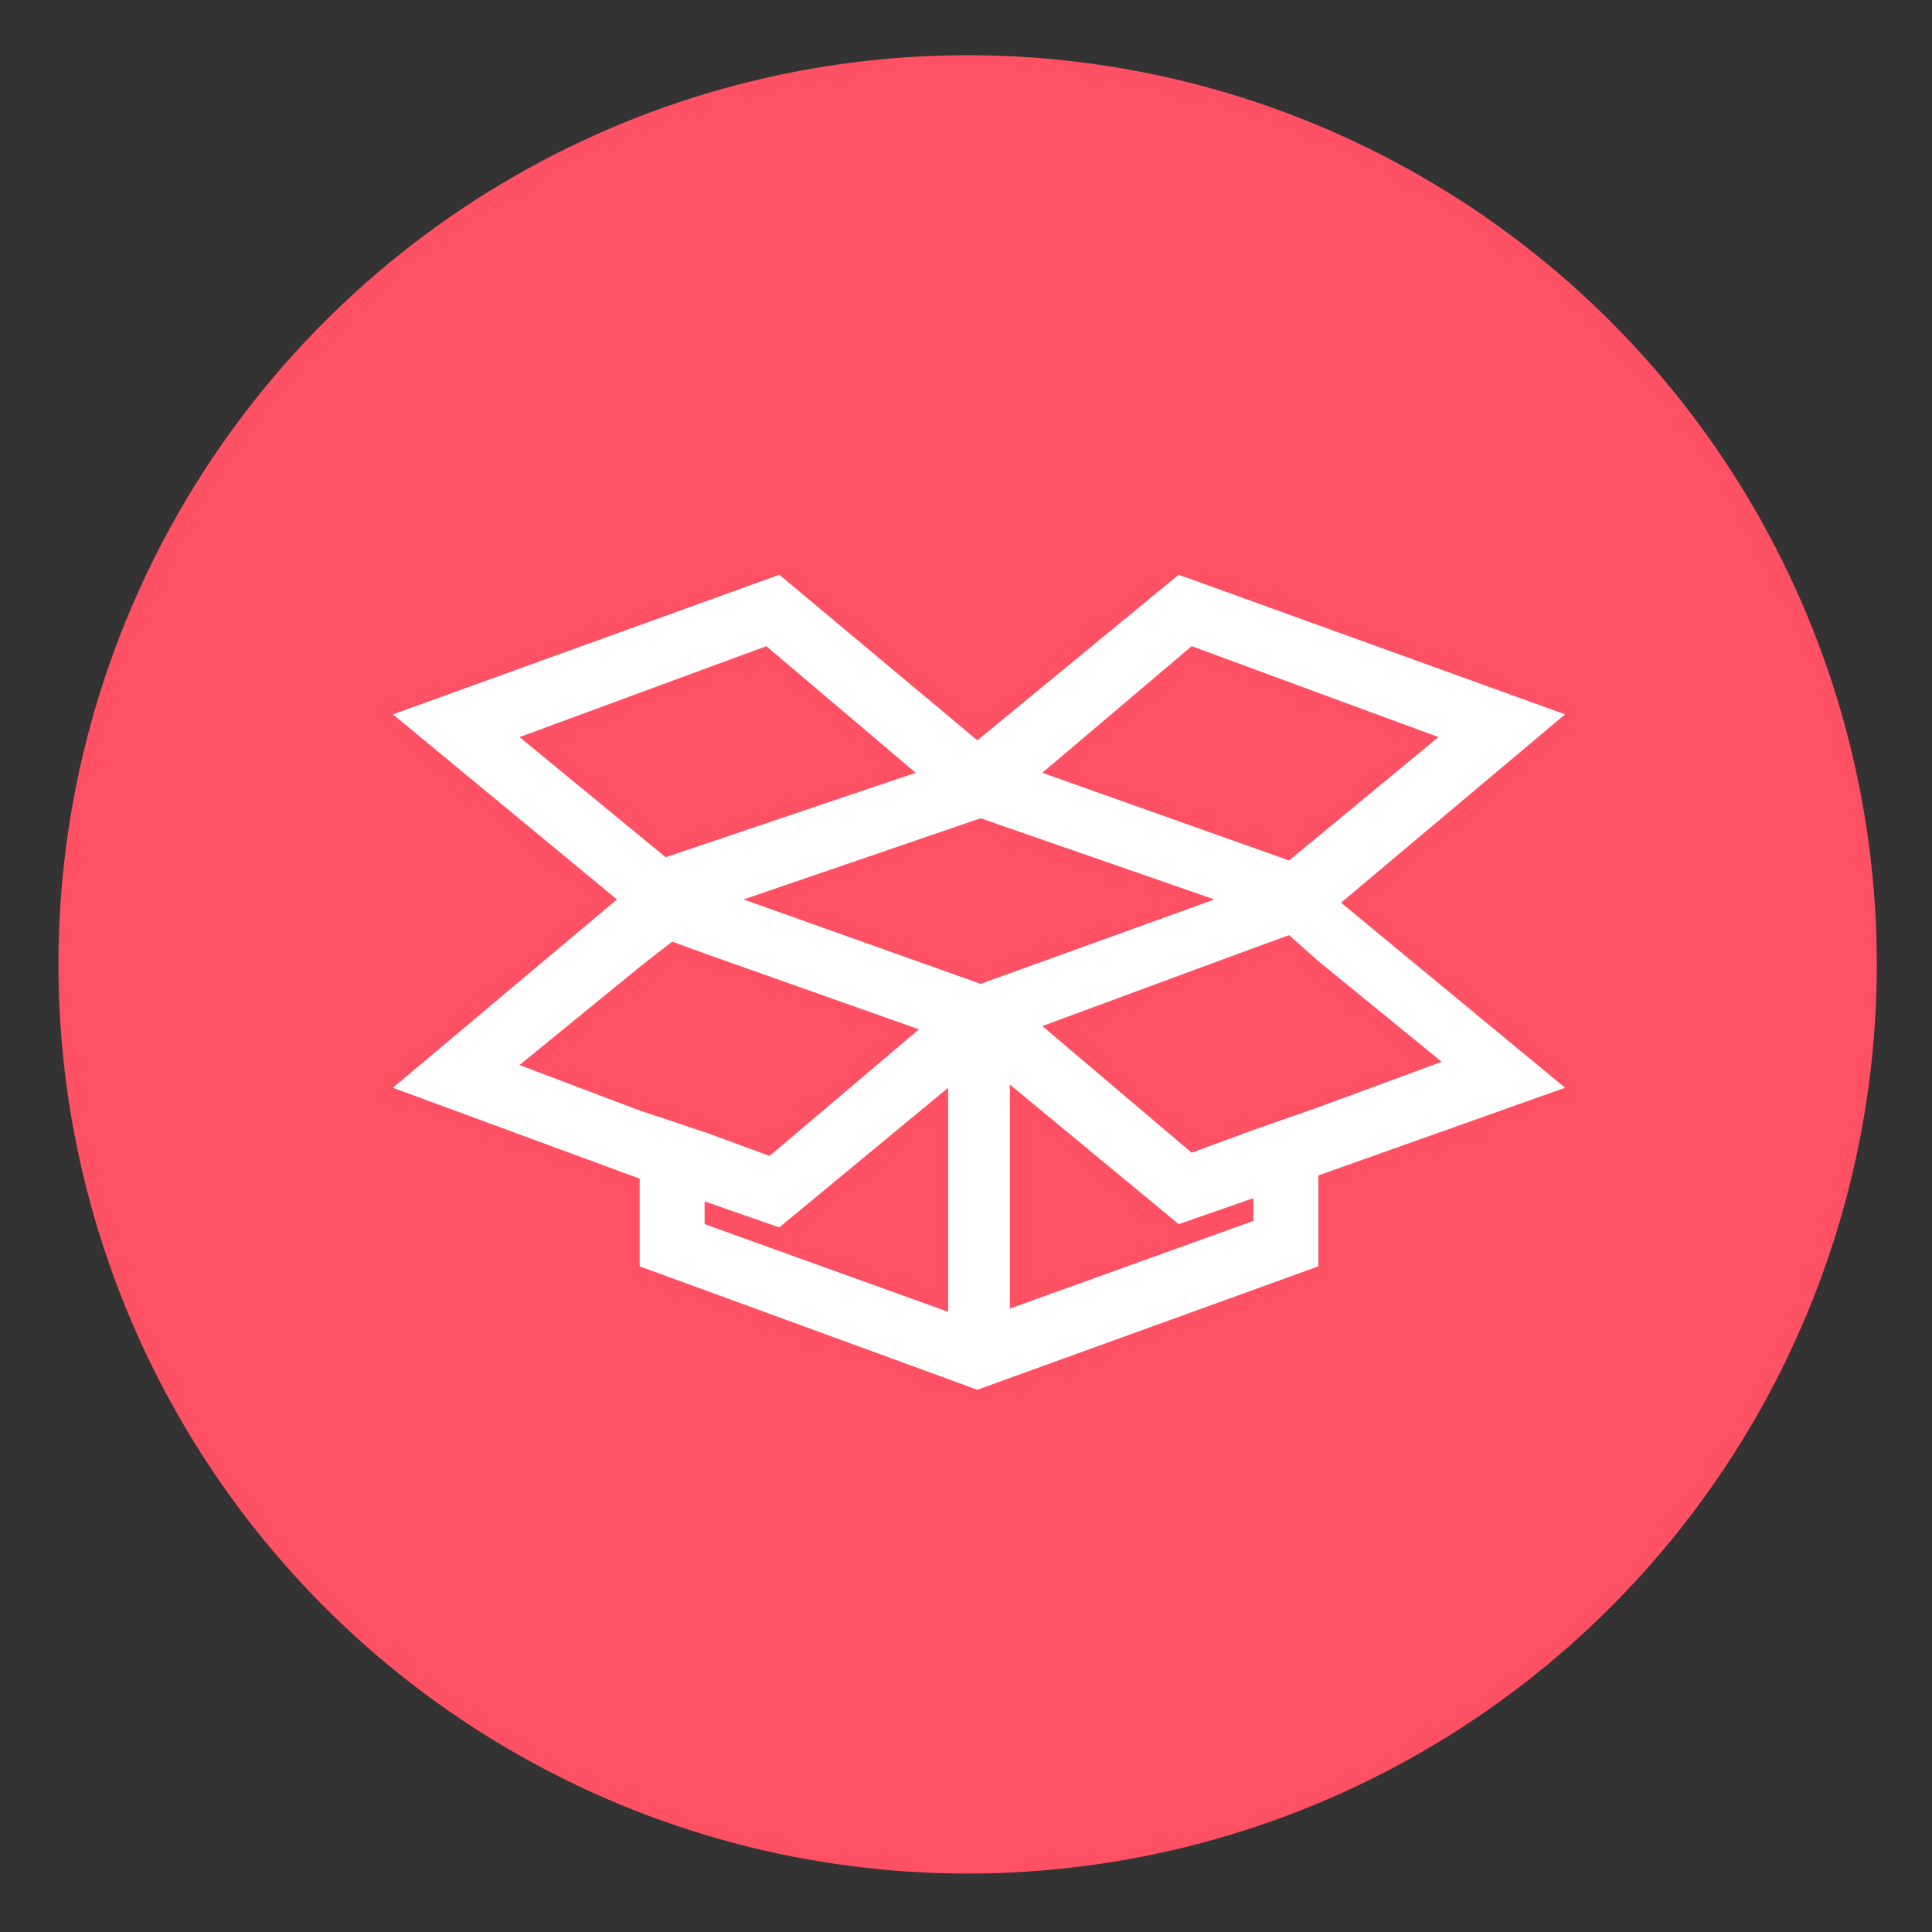
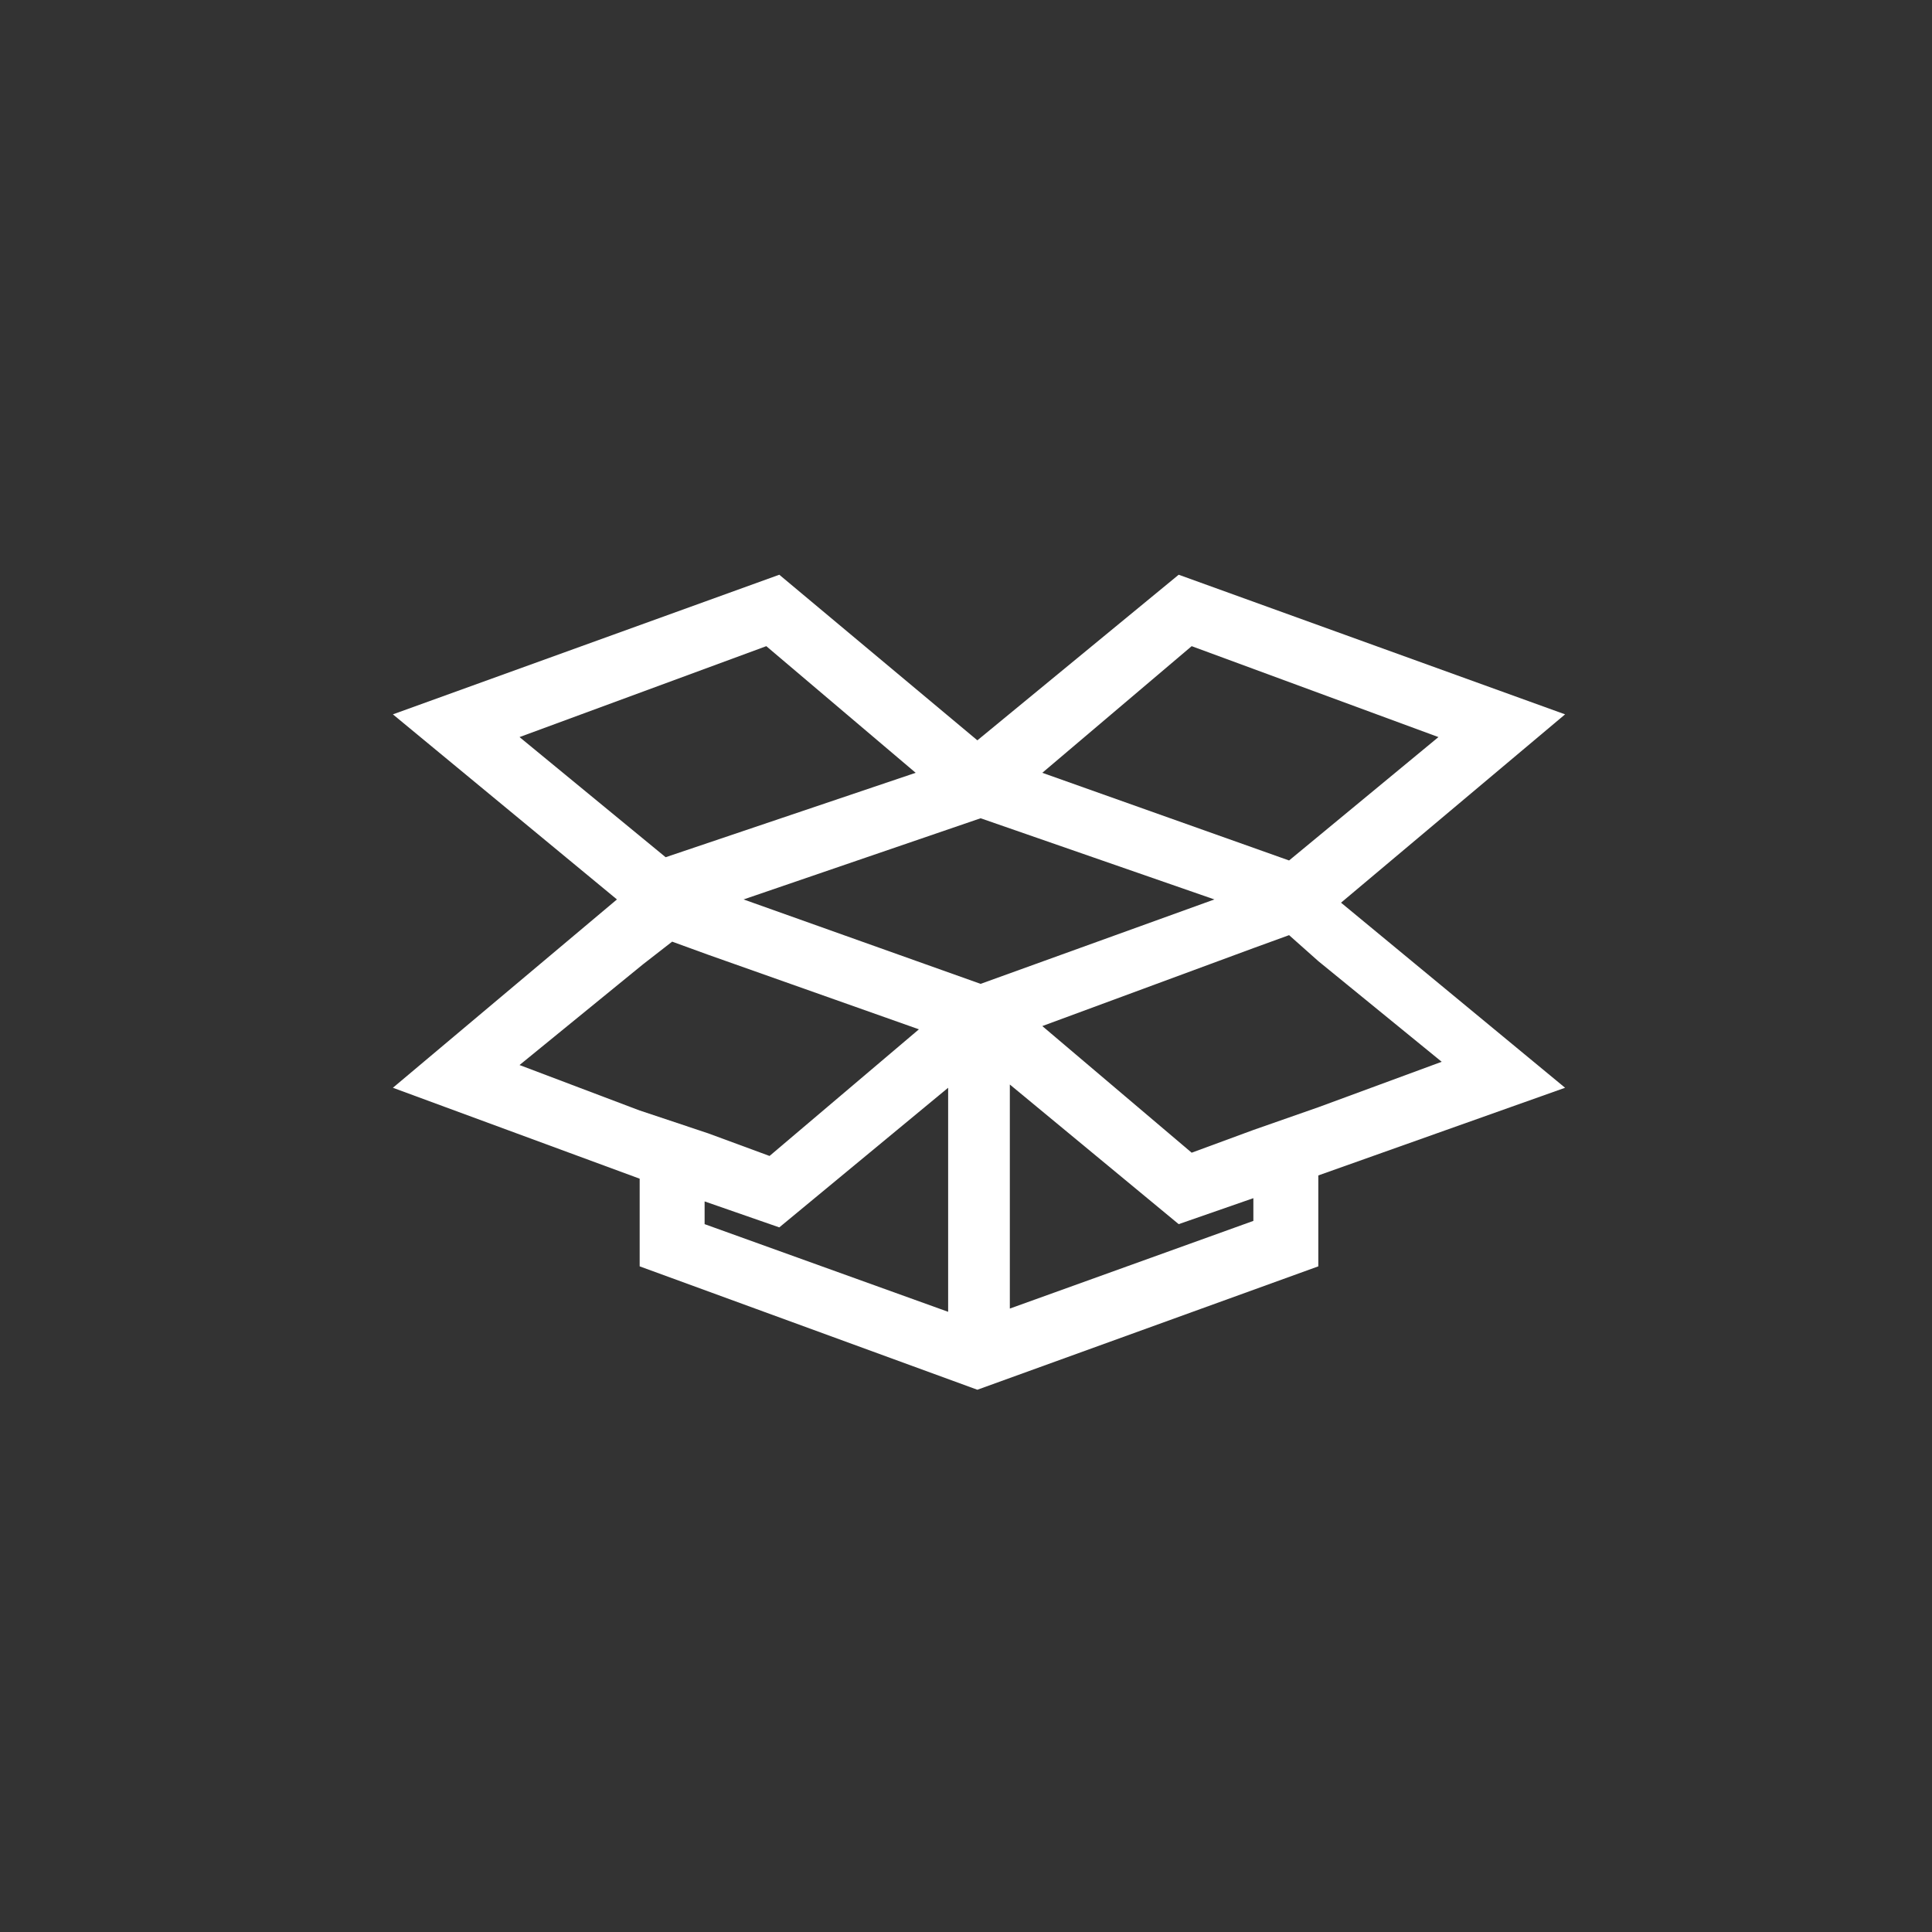
<svg xmlns="http://www.w3.org/2000/svg" id="Ebene_3" x="0px" y="0px" viewBox="0 0 59.5 59.5" style="enable-background:new 0 0 59.5 59.5;" xml:space="preserve">
  <rect x="0" y="0" width="59.5" height="59.5" fill="#333333" stroke="none" />
  <style type="text/css">
	.st0{fill:#FF5064;}
	.st1{fill:#FFFFFF;}
</style>
-   <circle class="st0" cx="29.8" cy="29.7" r="28" />
  <path class="st1" d="M48.2,22l-11.9-4.3l-6.2,5.1L24,17.7L12.1,22l6.9,5.7l-6.9,5.8l7.6,2.8V39l10.4,3.8L40.6,39v-2.8l7.6-2.7  l-6.9-5.7L48.2,22z M30.2,30.3l-7.3-2.6l7.3-2.5l7.2,2.5L30.2,30.3z M36.7,19.9l7.6,2.8l-4.6,3.8l-7.6-2.7L36.7,19.9z M23.6,19.9  l4.6,3.9l-7.7,2.6L16,22.7L23.6,19.9z M19.7,34.2L16,32.8l3.8-3.1l0.9-0.7l1.1,0.4l6.5,2.3l-4.6,3.9l-1.9-0.7L19.7,34.2z M21.7,37  l2.3,0.8l5.2-4.3v6.9l-7.5-2.7V37z M38.6,37.6l-7.5,2.7v-6.9l5.2,4.3l2.3-0.8V37.6z M40.6,34.1l-2,0.7l-1.9,0.7l-4.6-3.9l6.5-2.4  l1.1-0.4l0.9,0.8l3.8,3.1L40.6,34.1z" />
</svg>